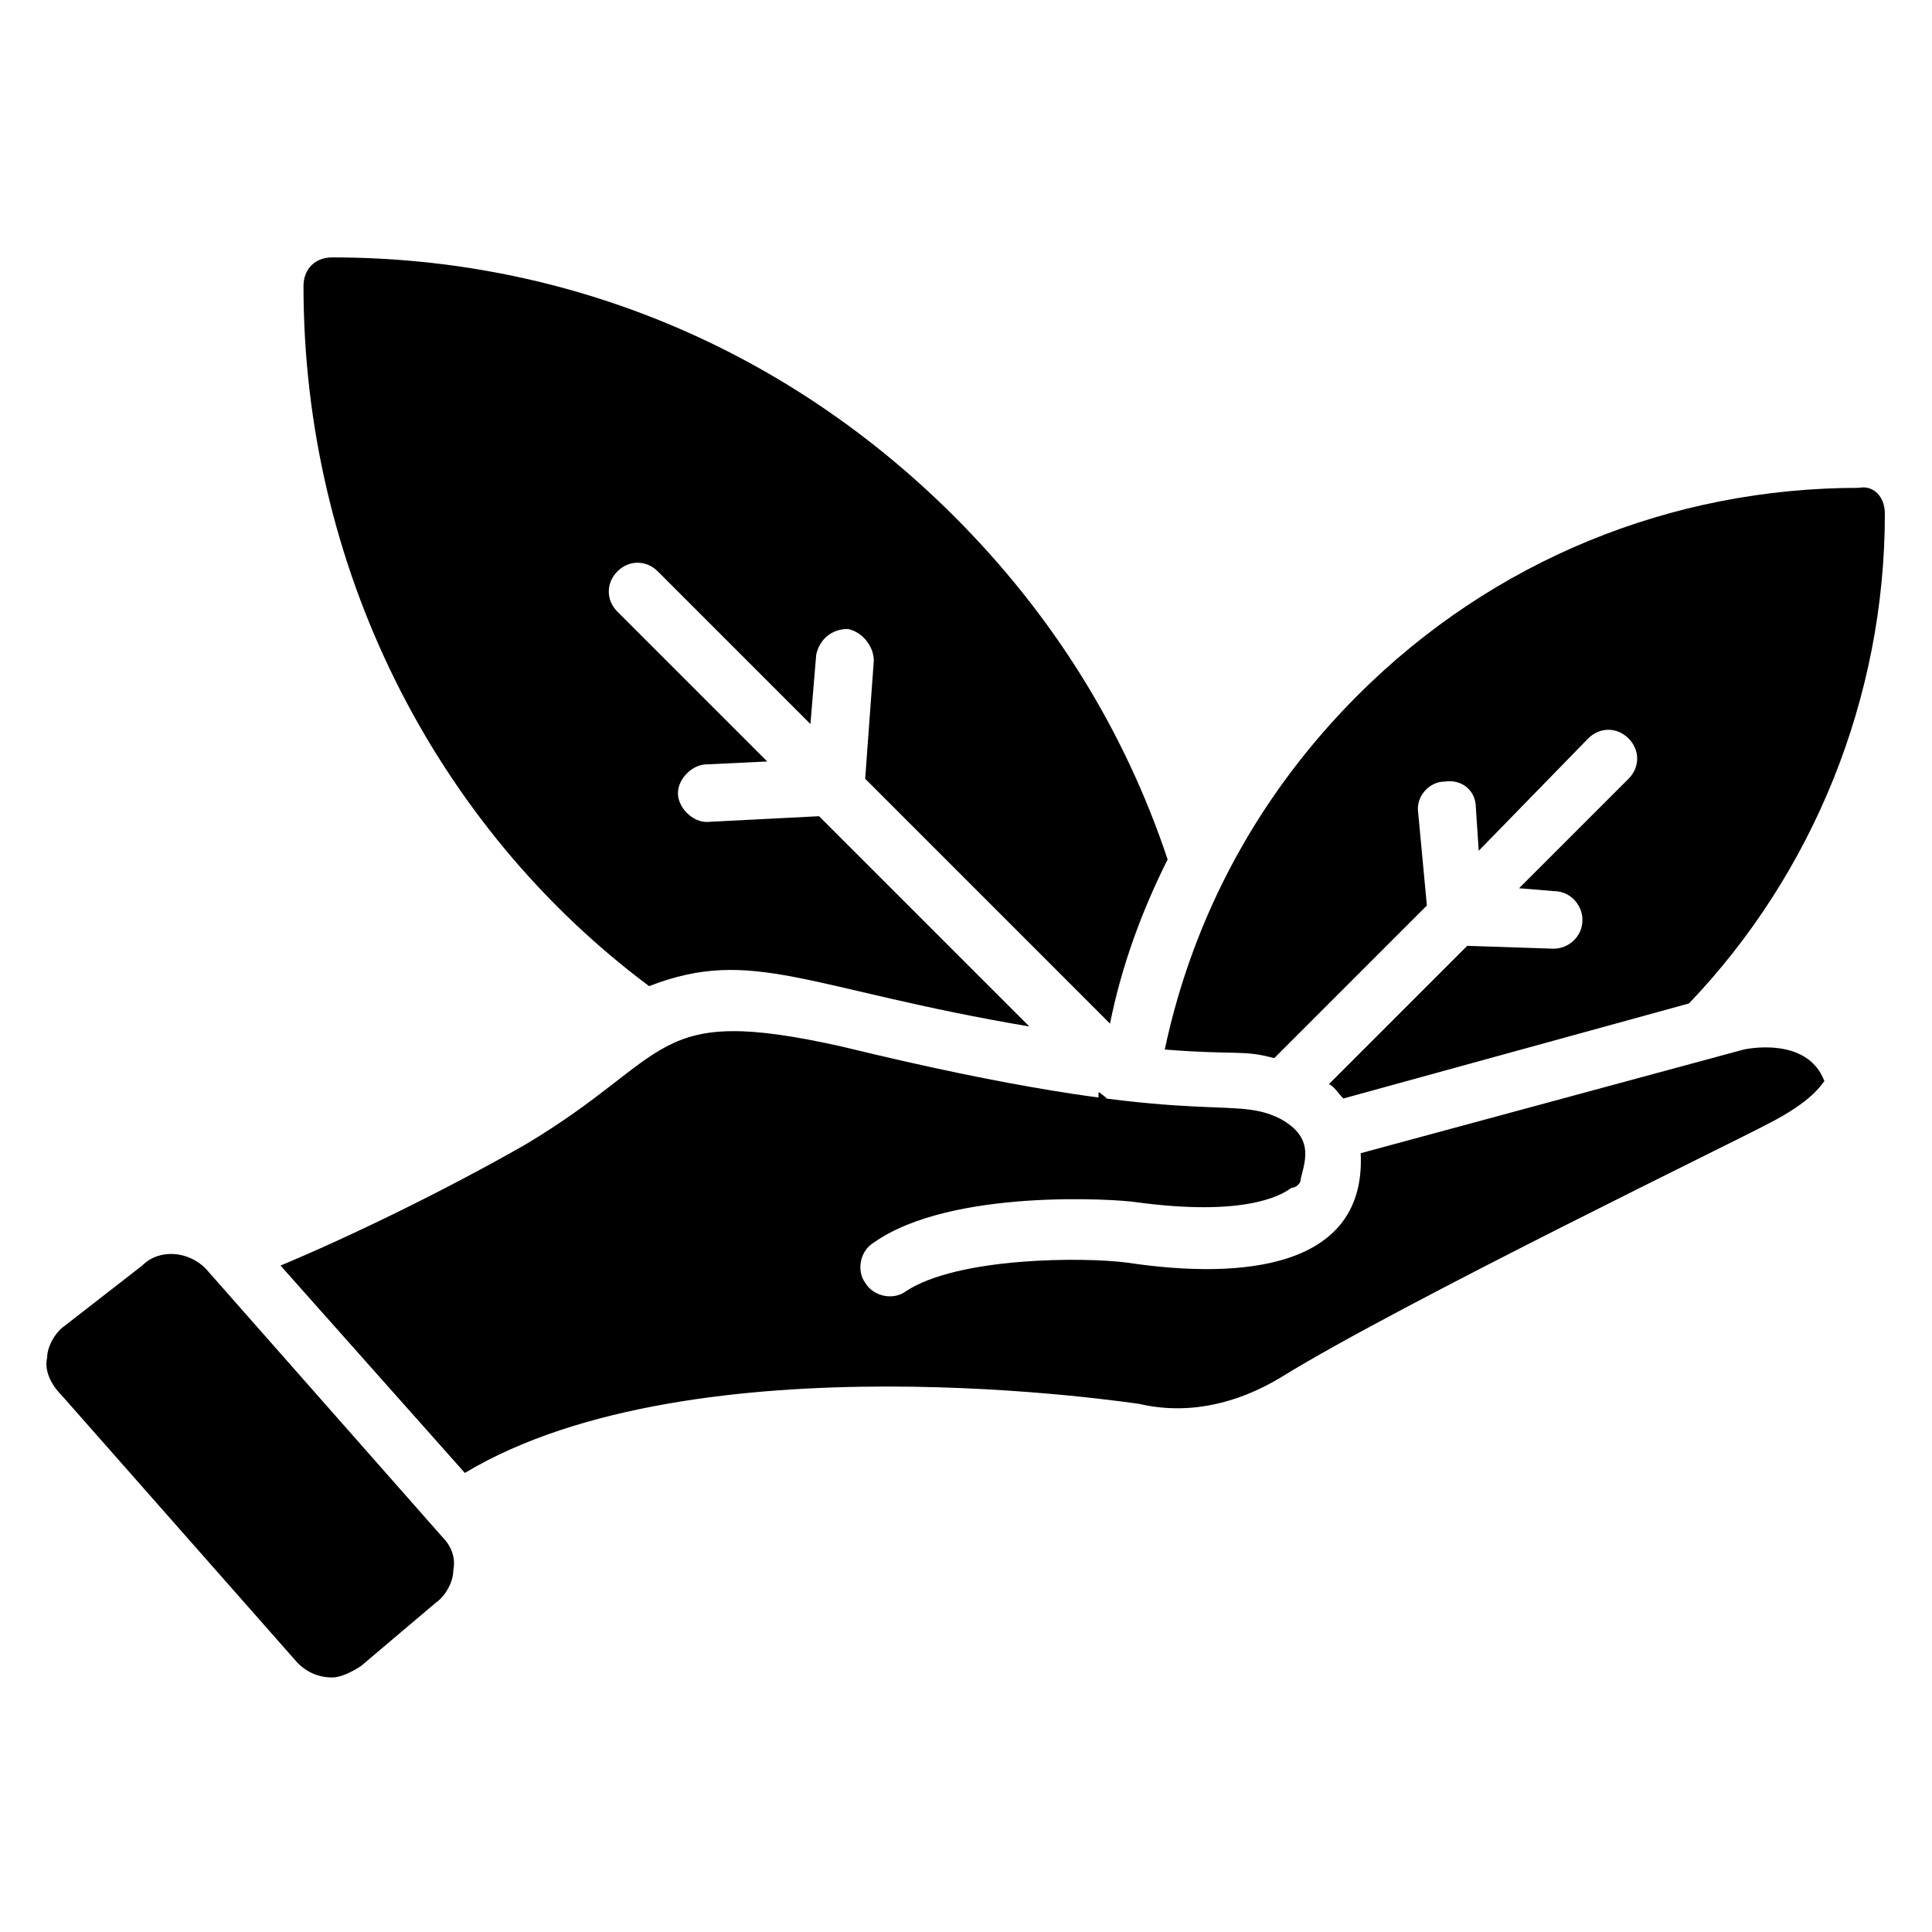
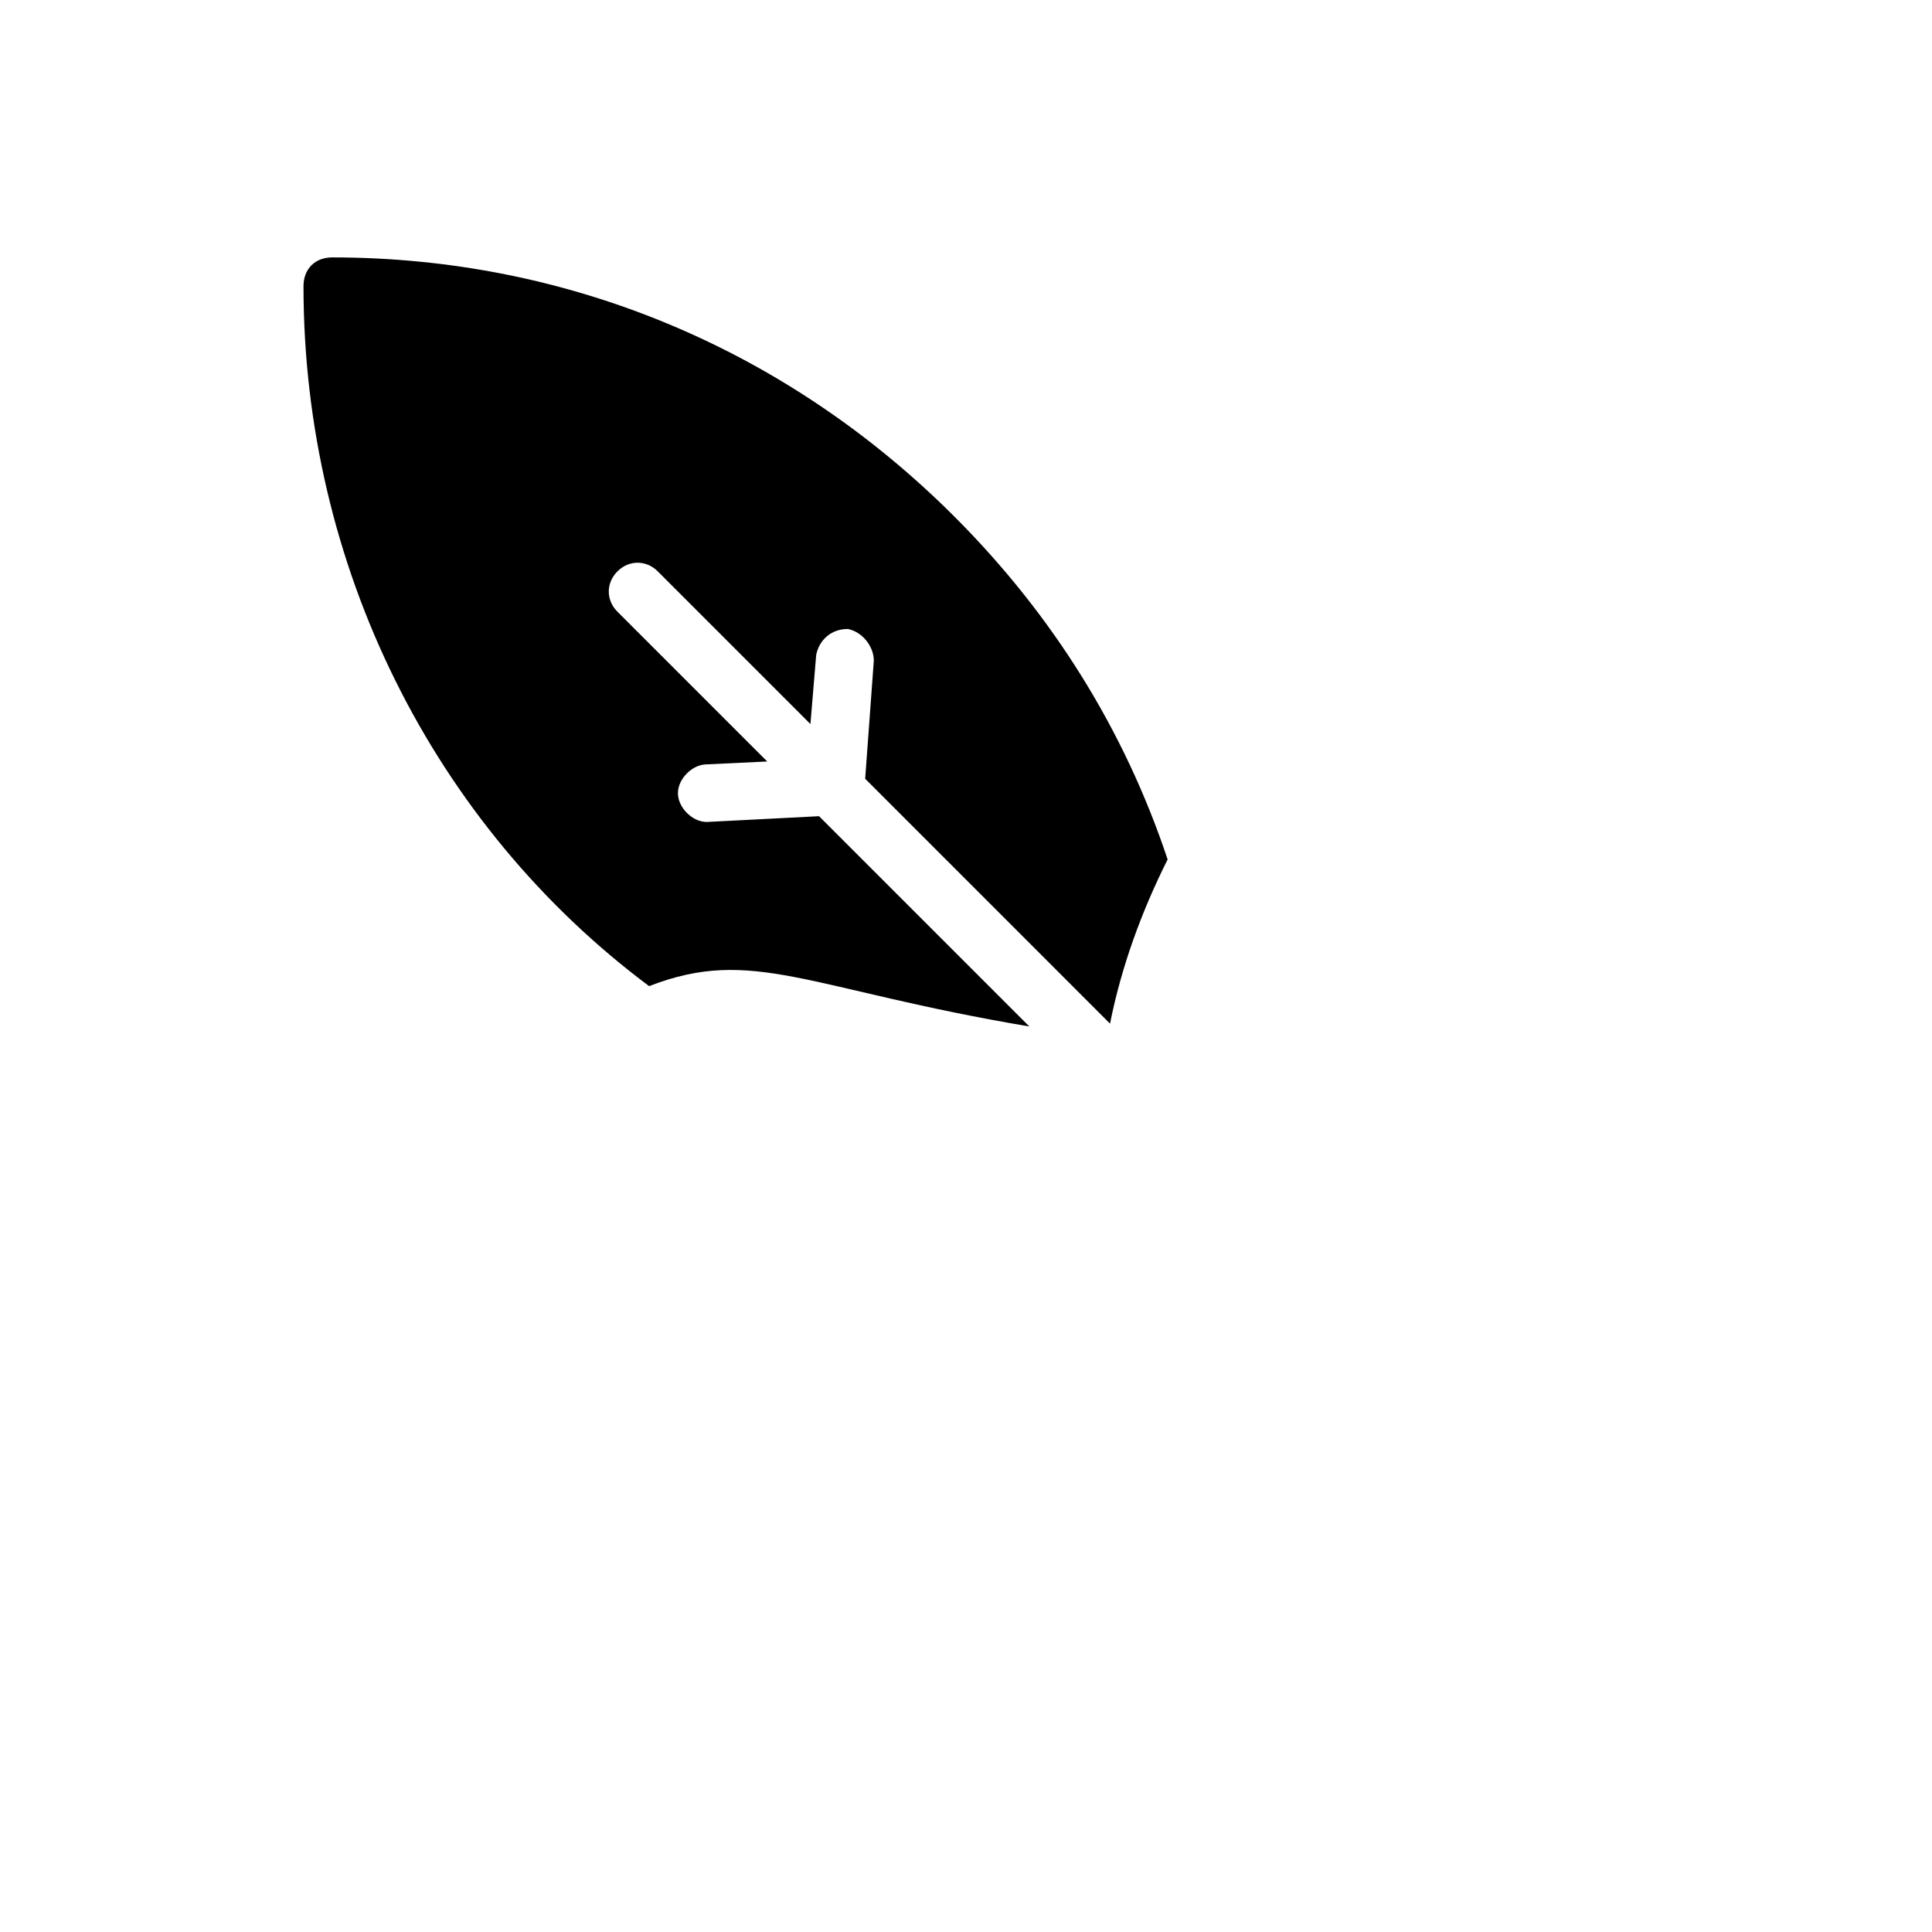
<svg xmlns="http://www.w3.org/2000/svg" fill="#000000" width="800px" height="800px" version="1.1" viewBox="144 144 512 512">
  <g>
-     <path d="m264.12 560.3c0 3.055-2.289 6.871-4.582 8.398l-19.844 16.793c-2.289 1.527-5.344 3.055-7.633 3.055-3.816 0-6.871-1.527-9.16-3.816l-62.594-70.992c-3.055-3.055-4.582-6.871-3.816-9.926 0-3.055 2.289-6.871 4.582-8.398l20.609-16.031c4.578-4.578 12.211-3.812 16.793 0.766l62.594 70.992c2.289 2.289 3.816 5.344 3.051 9.16z" />
-     <path d="m627.48 430.53c-0.762 0.762-3.055 5.344-15.266 11.449-3.816 2.289-96.945 47.328-129 67.176-11.449 6.871-24.426 9.922-37.402 6.871-0.762 0-117.55-18.32-178.62 18.32l-48.855-54.961c18.32-7.633 43.512-19.848 64.883-32.062 39.695-23.664 32.824-37.402 83.969-25.953 93.891 22.902 102.29 12.215 116.03 19.082 9.922 5.344 6.106 12.215 5.344 16.793 0 0-0.762 1.527-2.289 1.527-3.055 2.289-12.977 7.633-41.223 3.816-4.582-0.762-48.855-3.816-69.465 10.688-3.816 2.289-4.582 7.633-2.289 10.688 2.289 3.816 7.633 4.582 10.688 2.289 13.742-9.16 47.328-9.16 58.777-7.633 30.535 4.582 63.359 1.527 61.832-29.008l101.52-27.477s16.793-3.816 21.375 8.395z" />
    <path d="m373.28 350.38 2.289-31.297c0-3.816-3.055-7.633-6.871-8.398-4.582 0-7.633 3.055-8.398 6.871l-1.527 18.32-40.457-40.457c-3.055-3.055-7.633-3.055-10.688 0-3.055 3.055-3.055 7.633 0 10.688l39.695 39.695-16.031 0.762c-3.816 0-7.633 3.816-7.633 7.633 0 3.816 3.816 7.633 7.633 7.633l29.77-1.527 55.723 55.723c-58.777-9.922-73.281-21.375-100.76-10.688-57.246-42.746-91.594-111.45-91.594-185.49 0-4.582 3.055-7.633 7.633-7.633 62.594 0 120.61 24.426 164.88 68.703 25.953 25.953 45.039 56.488 56.488 90.84-6.871 13.742-12.215 28.242-15.266 43.512z" />
-     <path d="m437.4 435.11h-2.289v-1.527c0.762 0-0.766-0.762 2.289 1.527z" />
-     <path d="m643.51 280.15c0 48.855-19.082 95.418-51.906 129.77l-91.602 25.191c-1.527-1.527-2.289-3.055-3.816-3.816l36.641-36.641 22.902 0.762c3.816 0 7.633-3.055 7.633-7.633 0-3.816-3.055-7.633-7.633-7.633l-9.16-0.762 29.008-29.008c3.055-3.055 3.055-7.633 0-10.688-3.055-3.055-7.633-3.055-10.688 0l-29.012 29.77-0.762-11.449c0-4.582-3.816-7.633-8.398-6.871-3.816 0-7.633 3.816-6.871 8.398l2.289 24.426-40.457 40.457c-8.398-2.289-9.922-0.762-29.008-2.289 7.633-35.879 25.191-67.938 51.145-93.891 35.879-35.879 83.203-54.961 132.82-54.961 3.816-0.766 6.871 2.289 6.871 6.867z" />
  </g>
</svg>